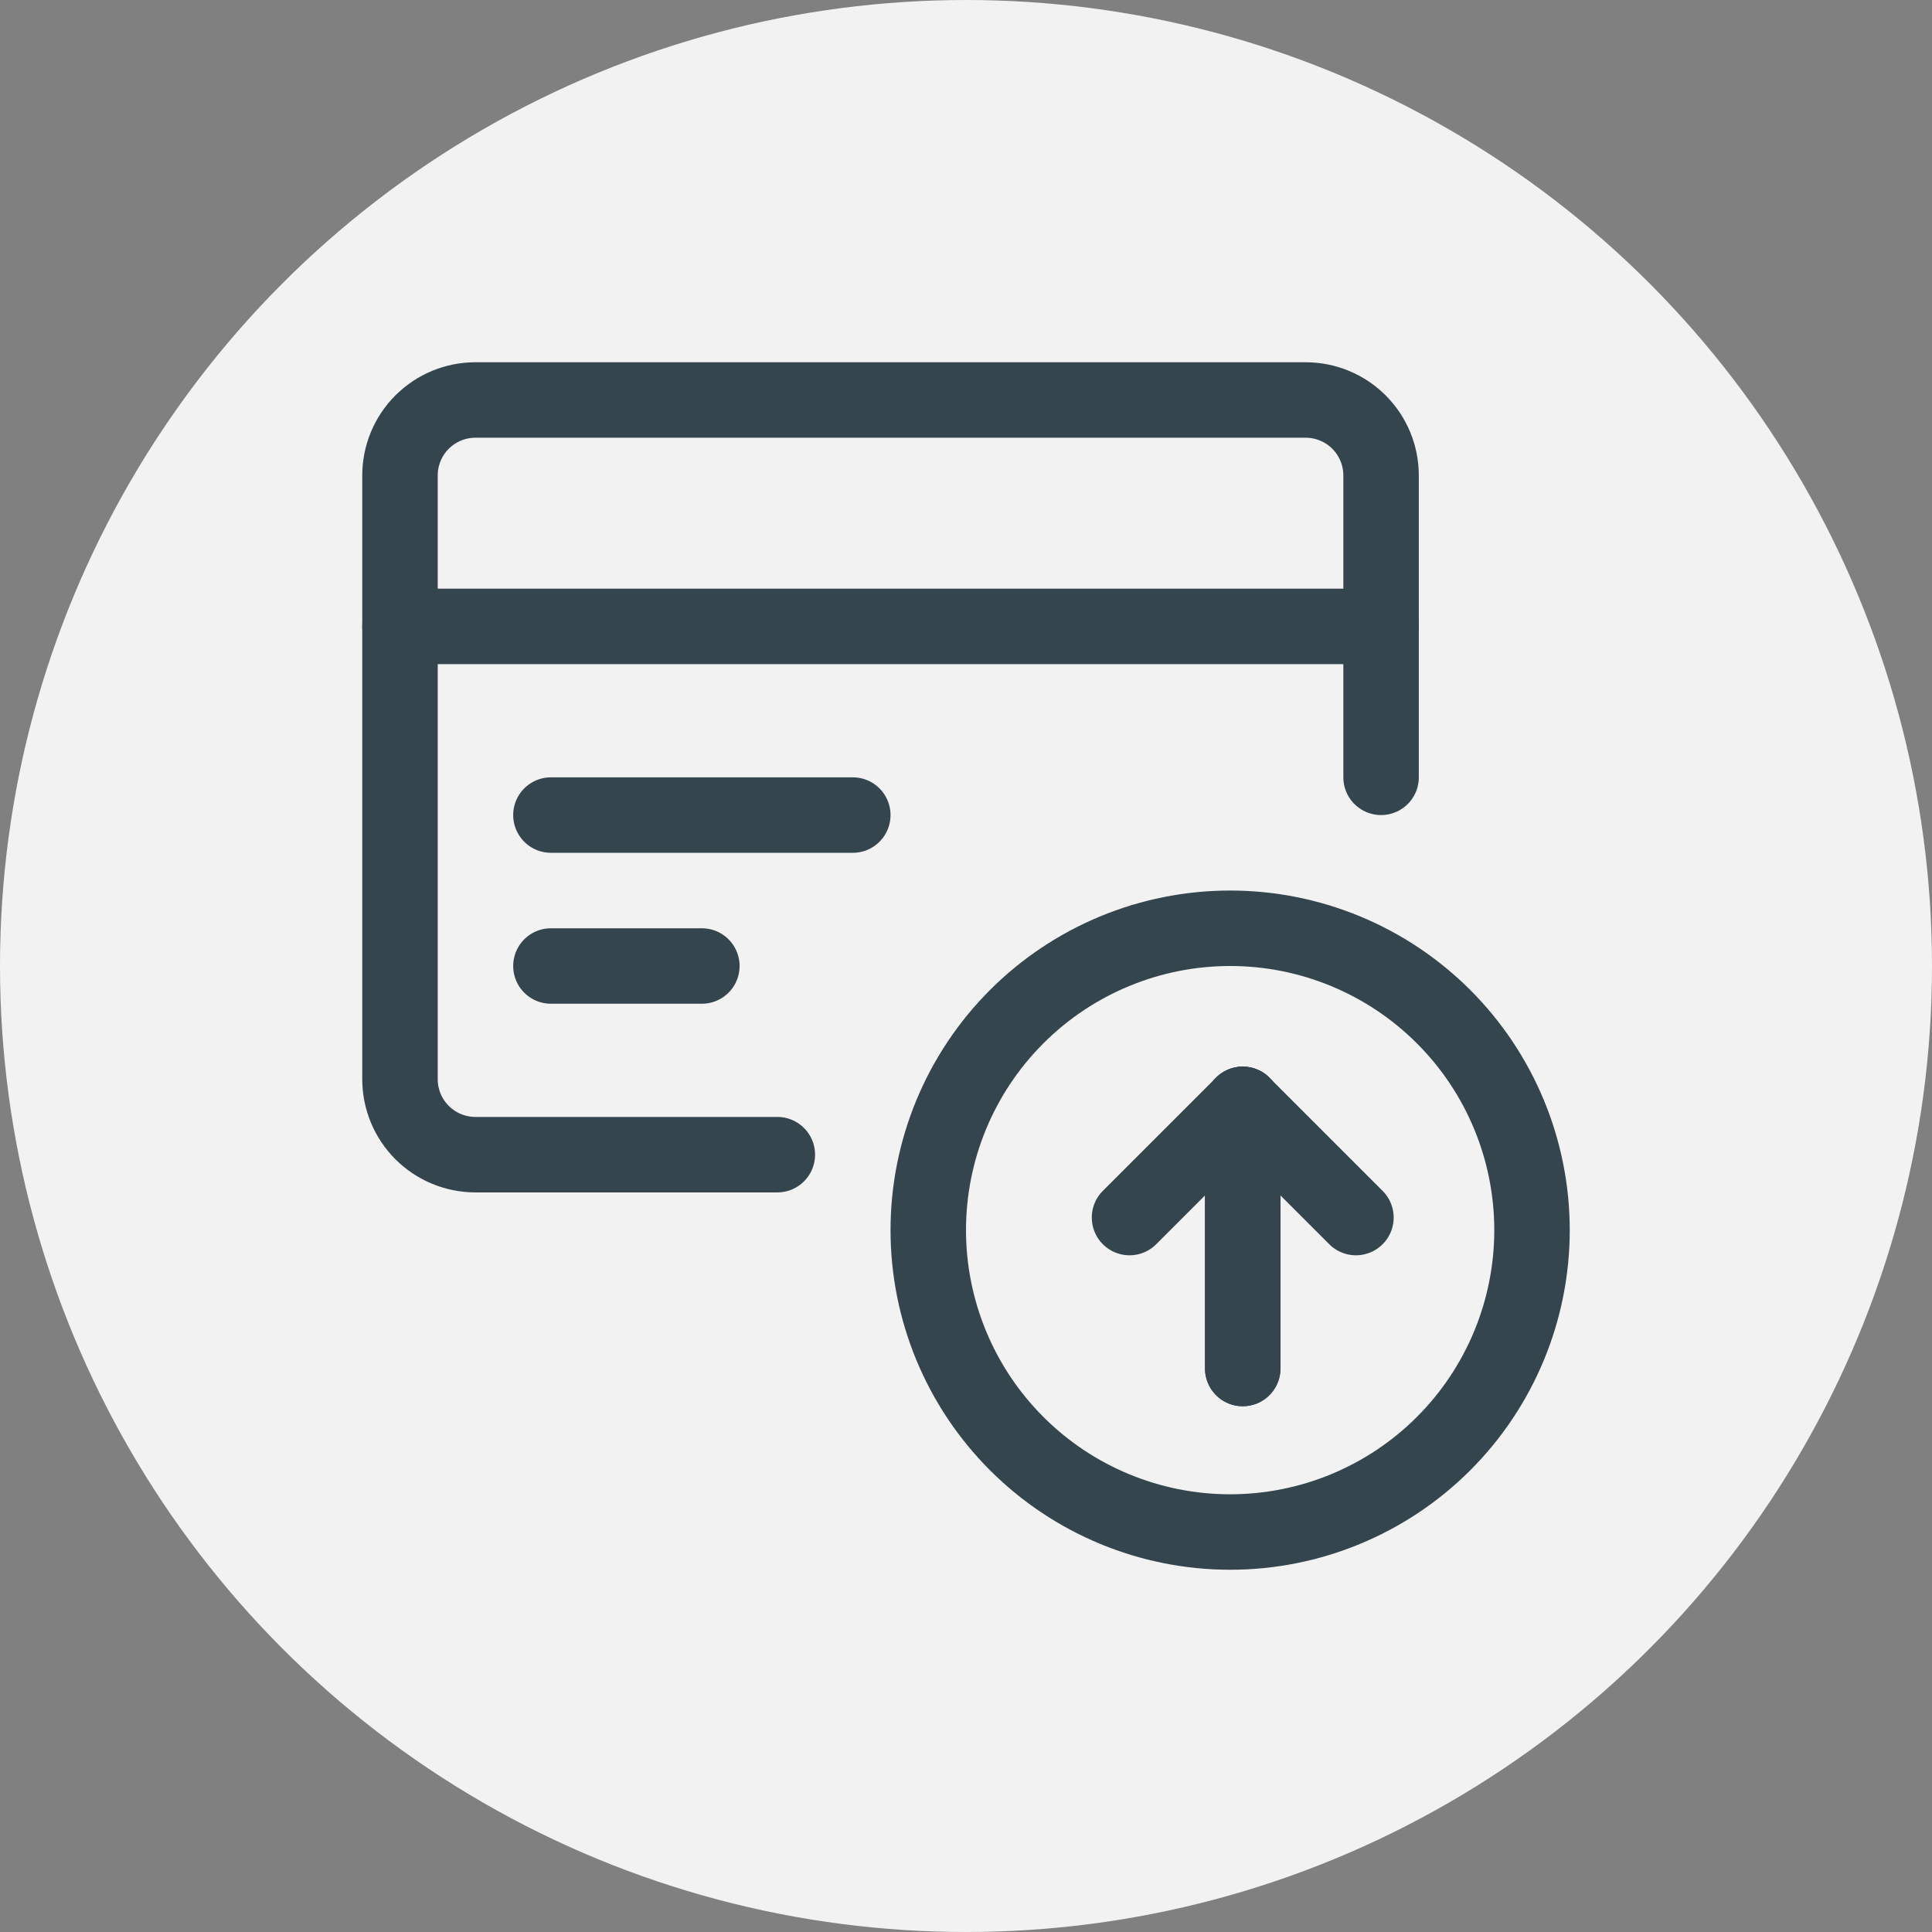
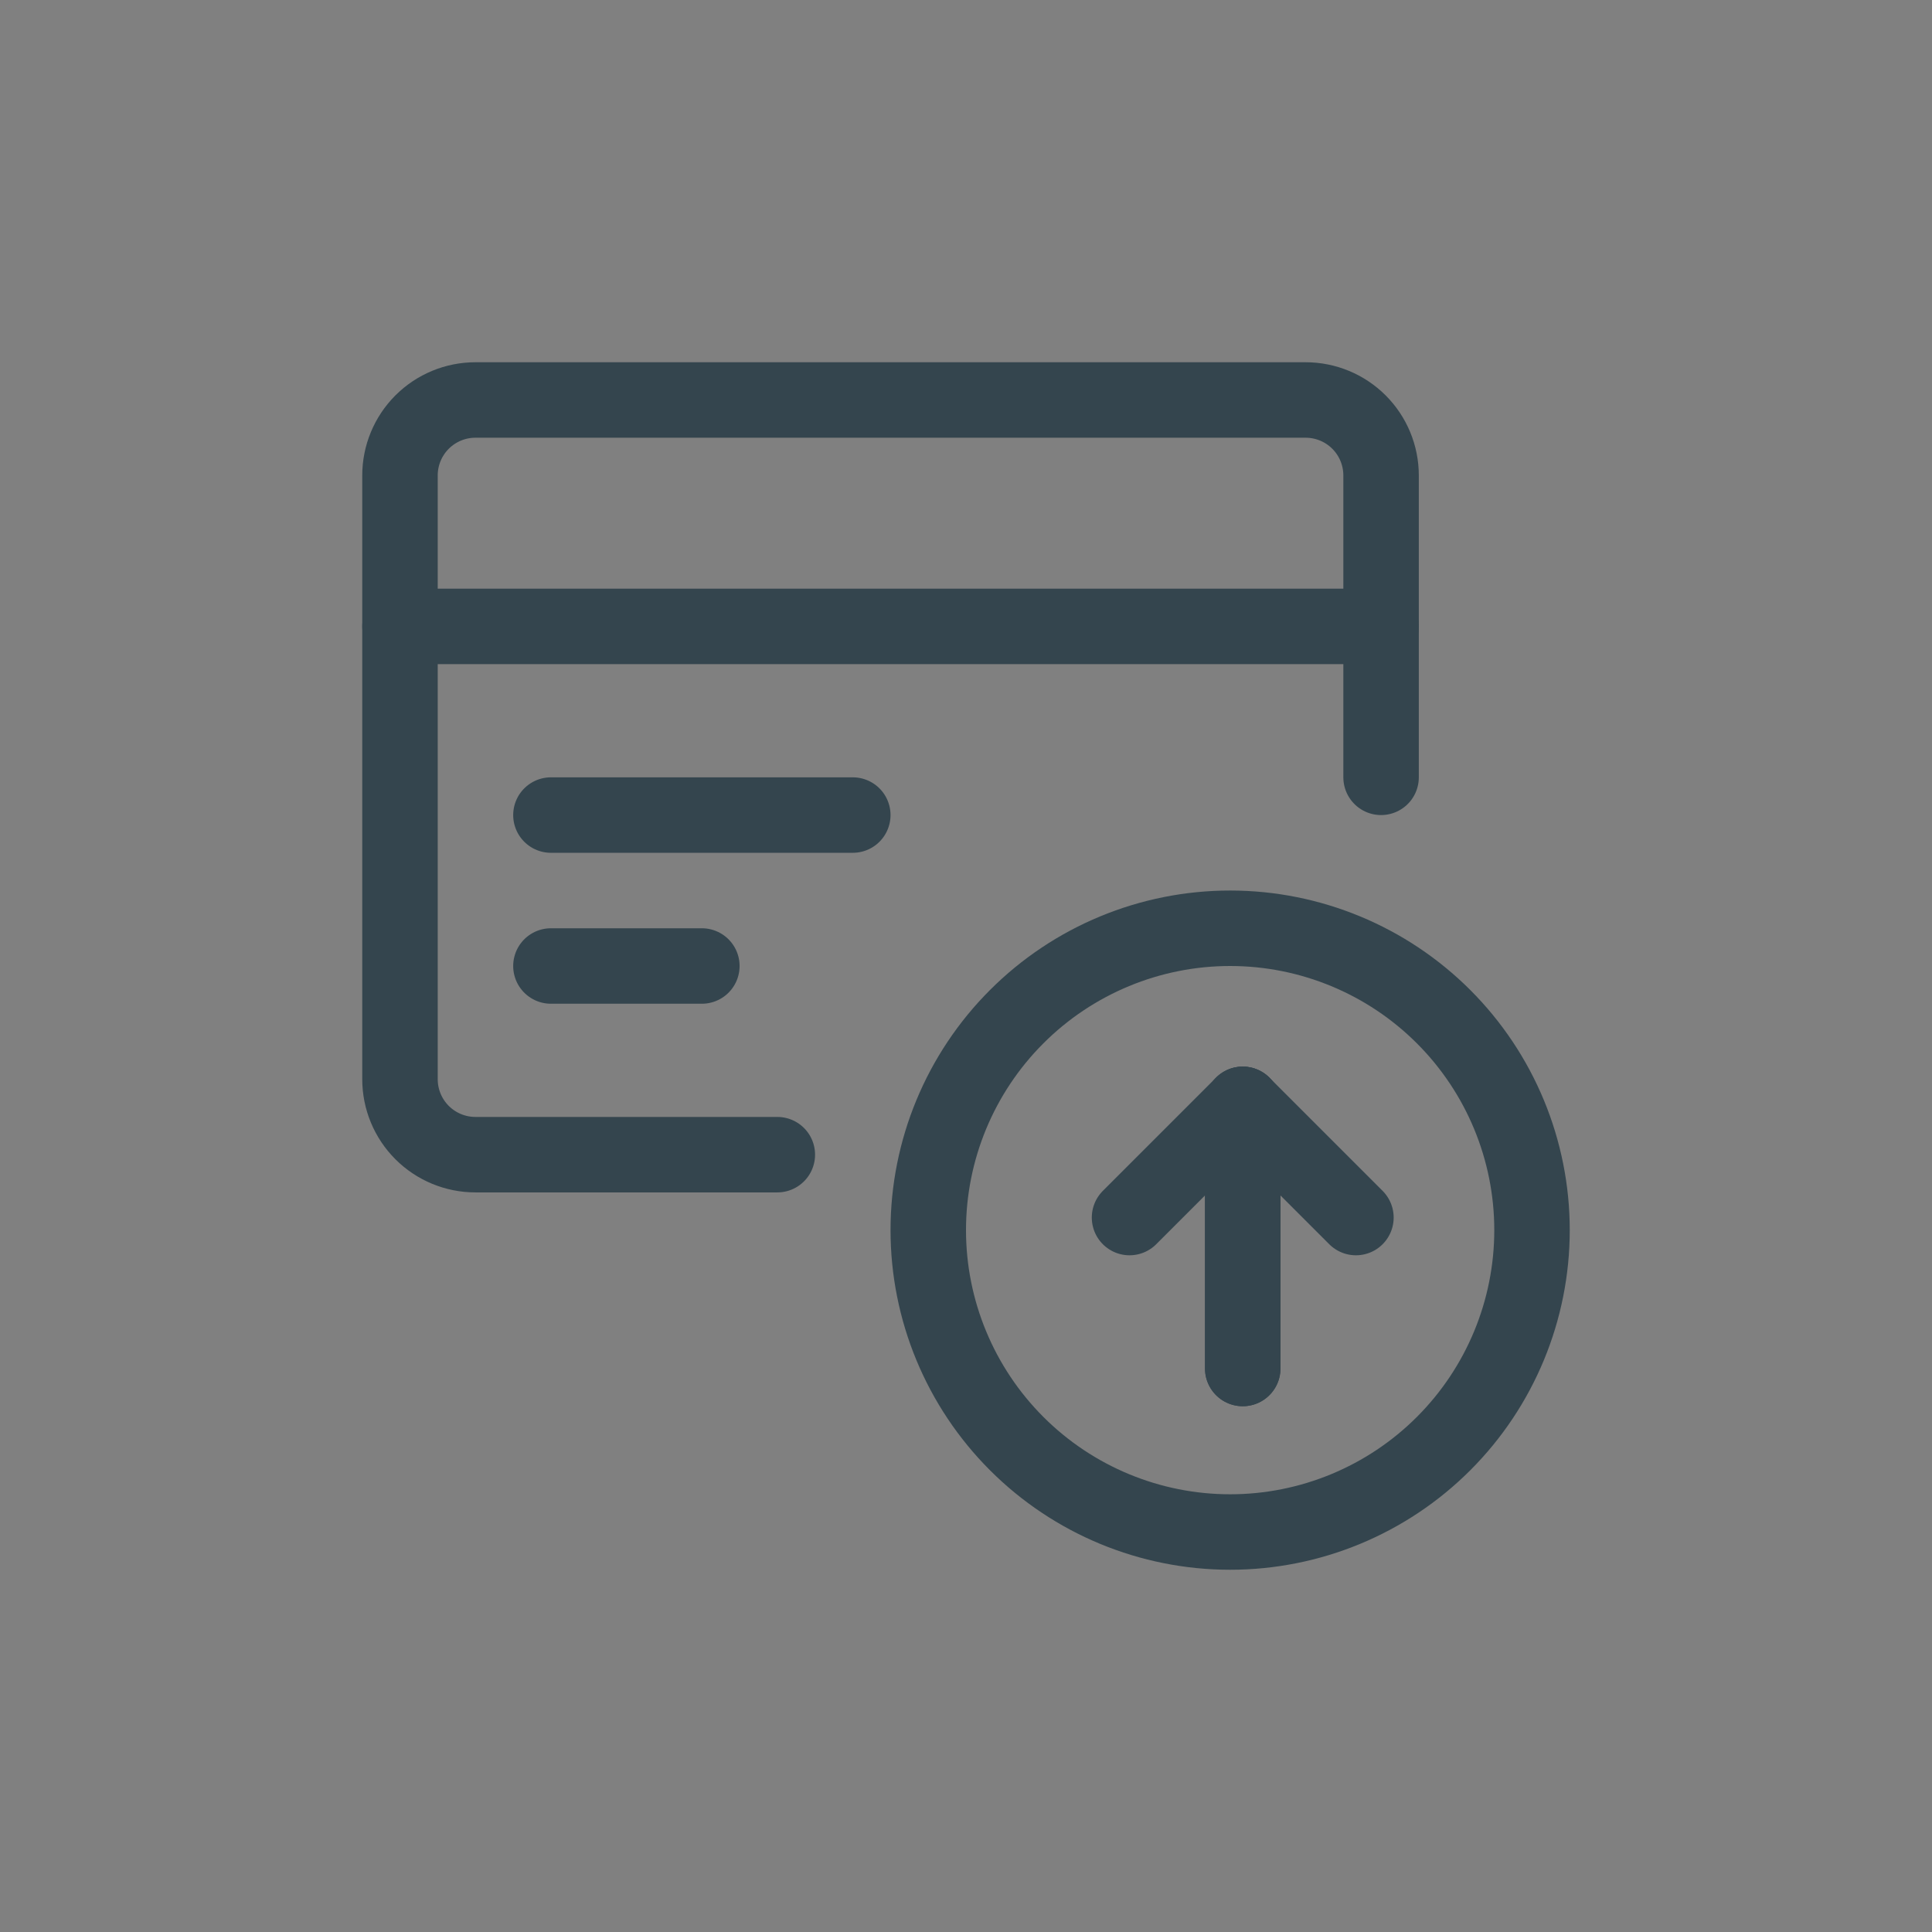
<svg xmlns="http://www.w3.org/2000/svg" width="64" height="64" viewBox="0 0 64 64" fill="none">
  <rect x="0" y="0" width="64" height="64" fill="#808080" stroke="none" />
-   <circle cx="32" cy="32" r="32" fill="#F2F2F3" />
  <path d="M30.75 40.75C30.75 43.402 31.804 45.946 33.679 47.821C35.554 49.696 38.098 50.75 40.75 50.75C43.402 50.75 45.946 49.696 47.821 47.821C49.696 45.946 50.75 43.402 50.75 40.75C50.75 38.098 49.696 35.554 47.821 33.679C45.946 31.804 43.402 30.75 40.75 30.75C38.098 30.75 35.554 31.804 33.679 33.679C31.804 35.554 30.75 38.098 30.75 40.75Z" stroke="#34454E" stroke-width="2.5" stroke-linecap="round" stroke-linejoin="round" />
  <path d="M45.75 25.75V15.75C45.75 15.087 45.487 14.451 45.018 13.982C44.549 13.513 43.913 13.25 43.25 13.25H15.75C15.087 13.25 14.451 13.513 13.982 13.982C13.513 14.451 13.25 15.087 13.25 15.75V35.75C13.25 36.413 13.513 37.049 13.982 37.518C14.451 37.987 15.087 38.25 15.75 38.25H25.75" stroke="#34454E" stroke-width="2.5" stroke-linecap="round" stroke-linejoin="round" />
  <path d="M13.25 20.75H45.75" stroke="#34454E" stroke-width="2.5" stroke-linecap="round" stroke-linejoin="round" />
  <path d="M18.25 27H28.25" stroke="#34454E" stroke-width="2.5" stroke-linecap="round" stroke-linejoin="round" />
  <path d="M18.25 32H23.25" stroke="#34454E" stroke-width="2.5" stroke-linecap="round" stroke-linejoin="round" />
  <path d="M41.167 45.333V36.583" stroke="#34454E" stroke-width="2.5" stroke-linecap="round" stroke-linejoin="round" />
  <path d="M37.417 40.333L41.167 36.583L44.917 40.333" stroke="#34454E" stroke-width="2.5" stroke-linecap="round" stroke-linejoin="round" />
  <path d="M41.167 36.583V45.333" stroke="#34454E" stroke-width="2.5" stroke-linecap="round" stroke-linejoin="round" />
</svg>